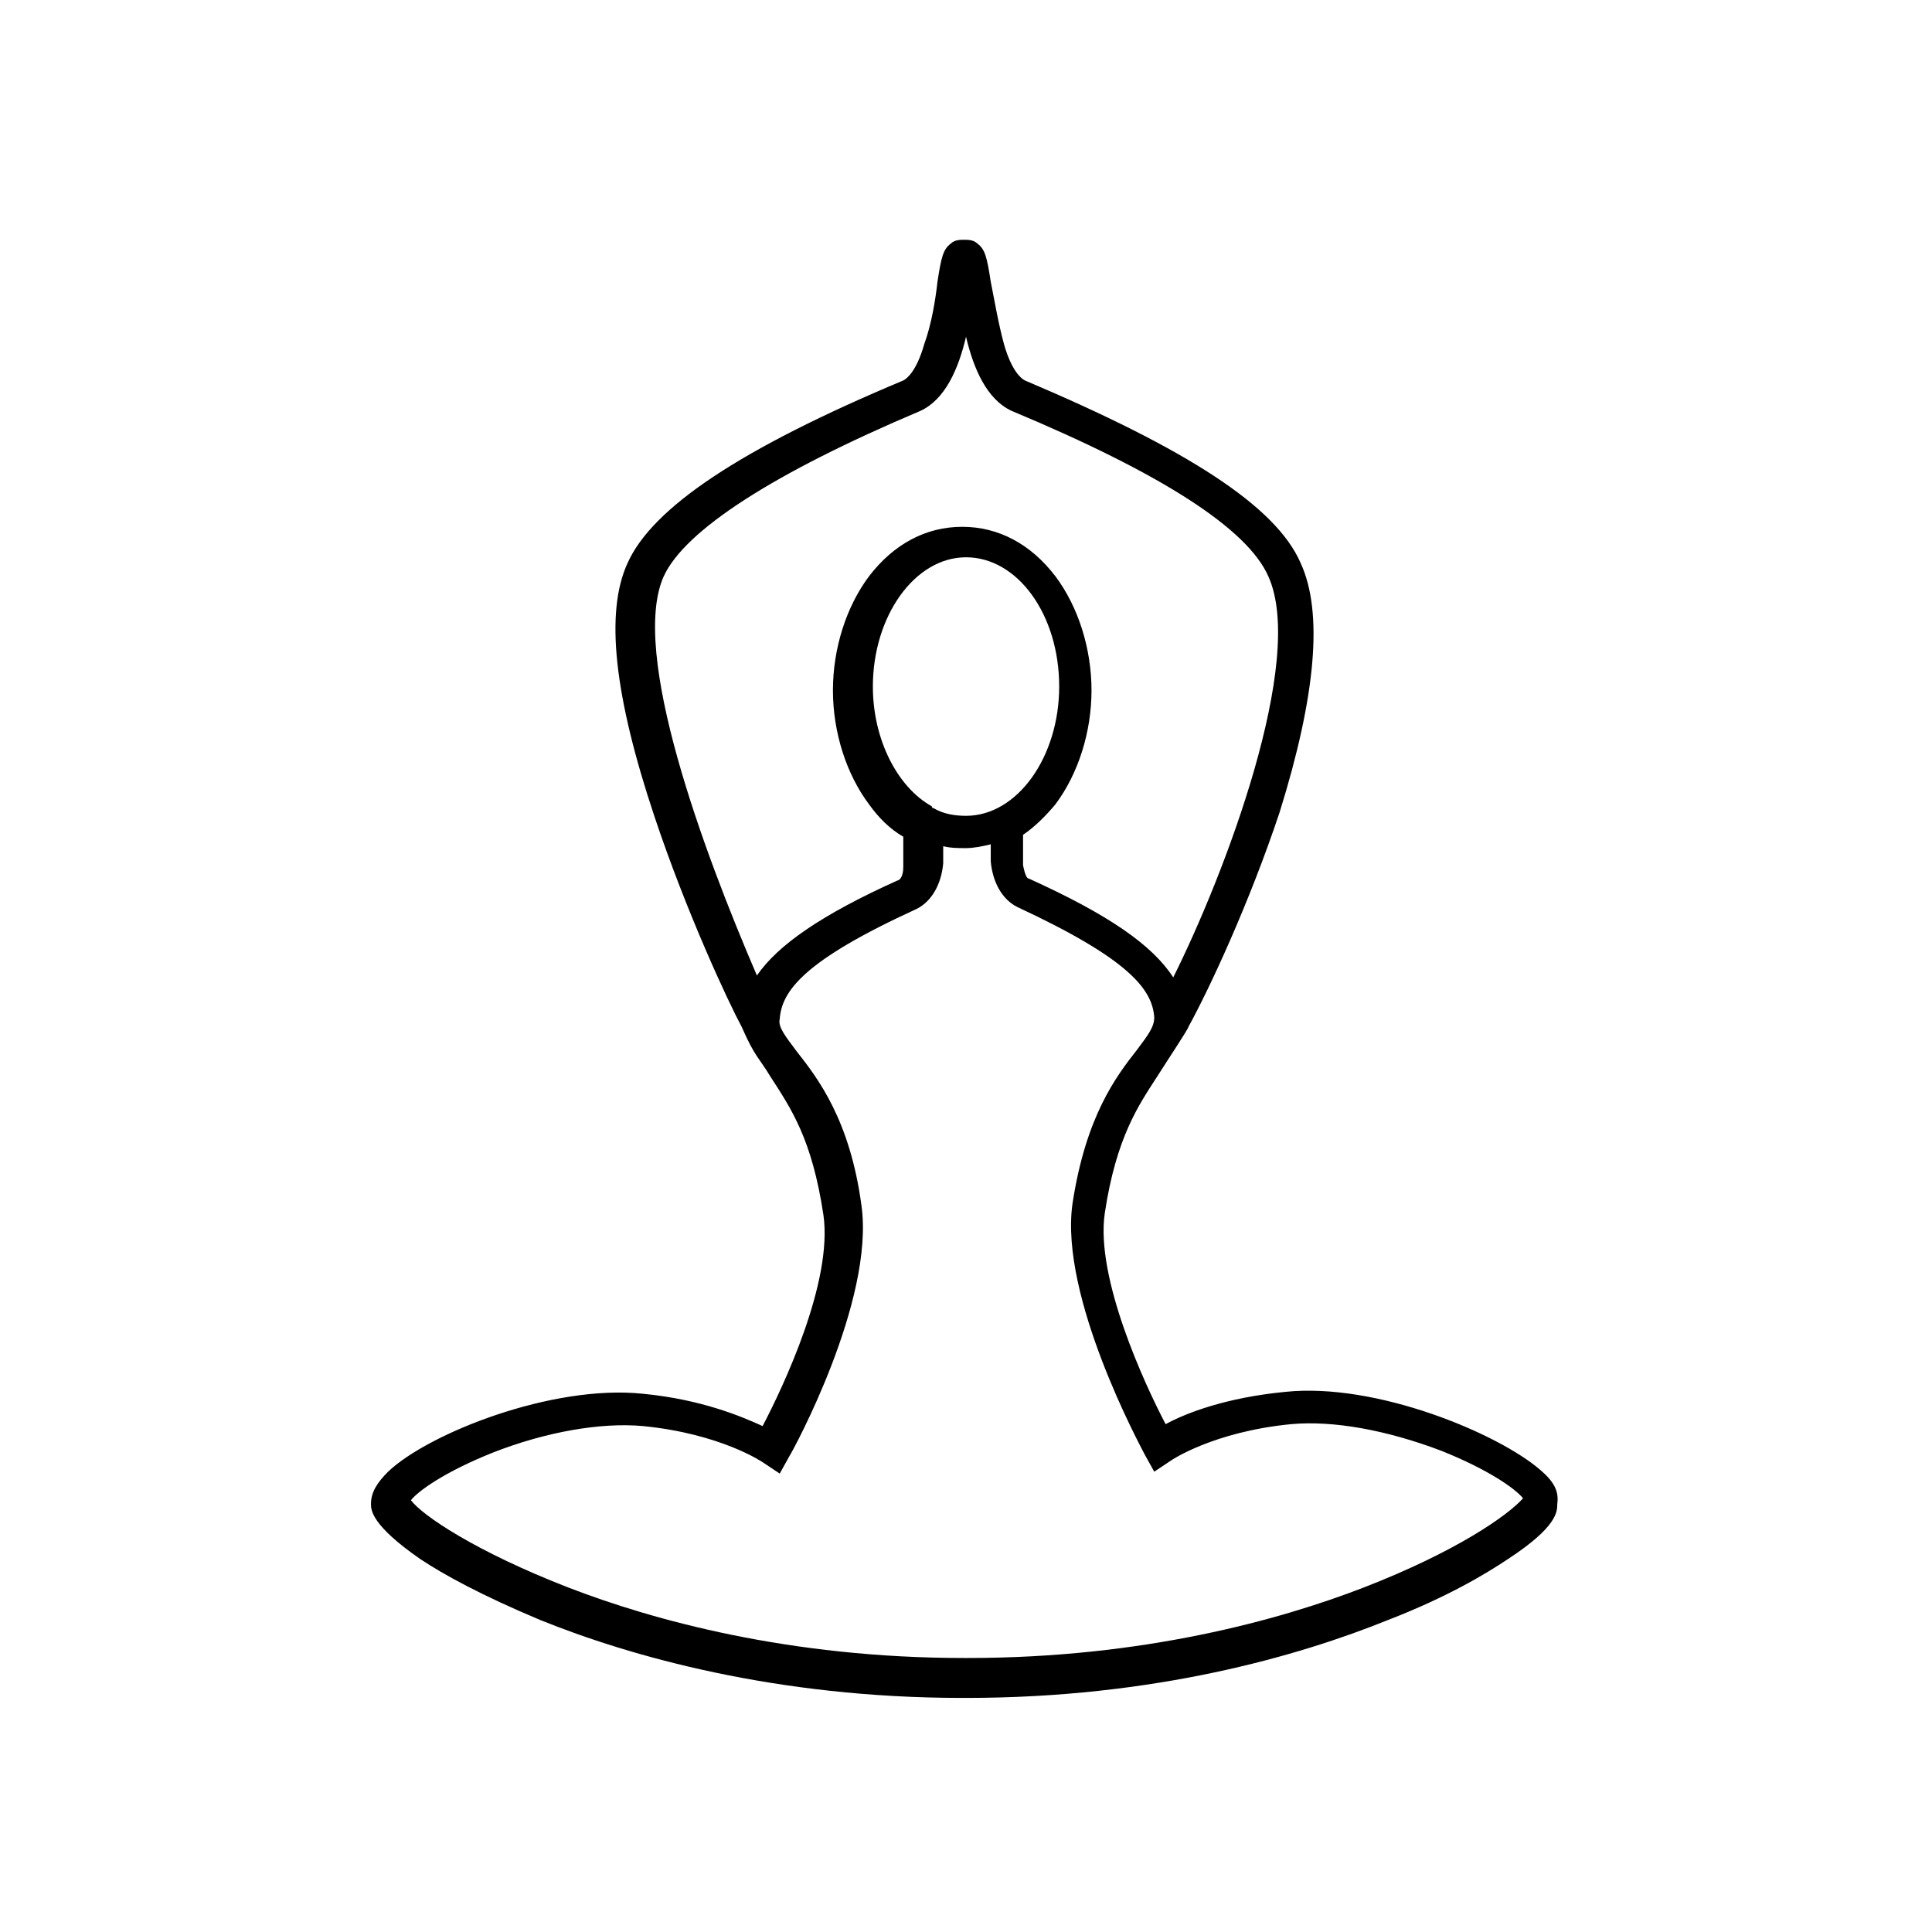
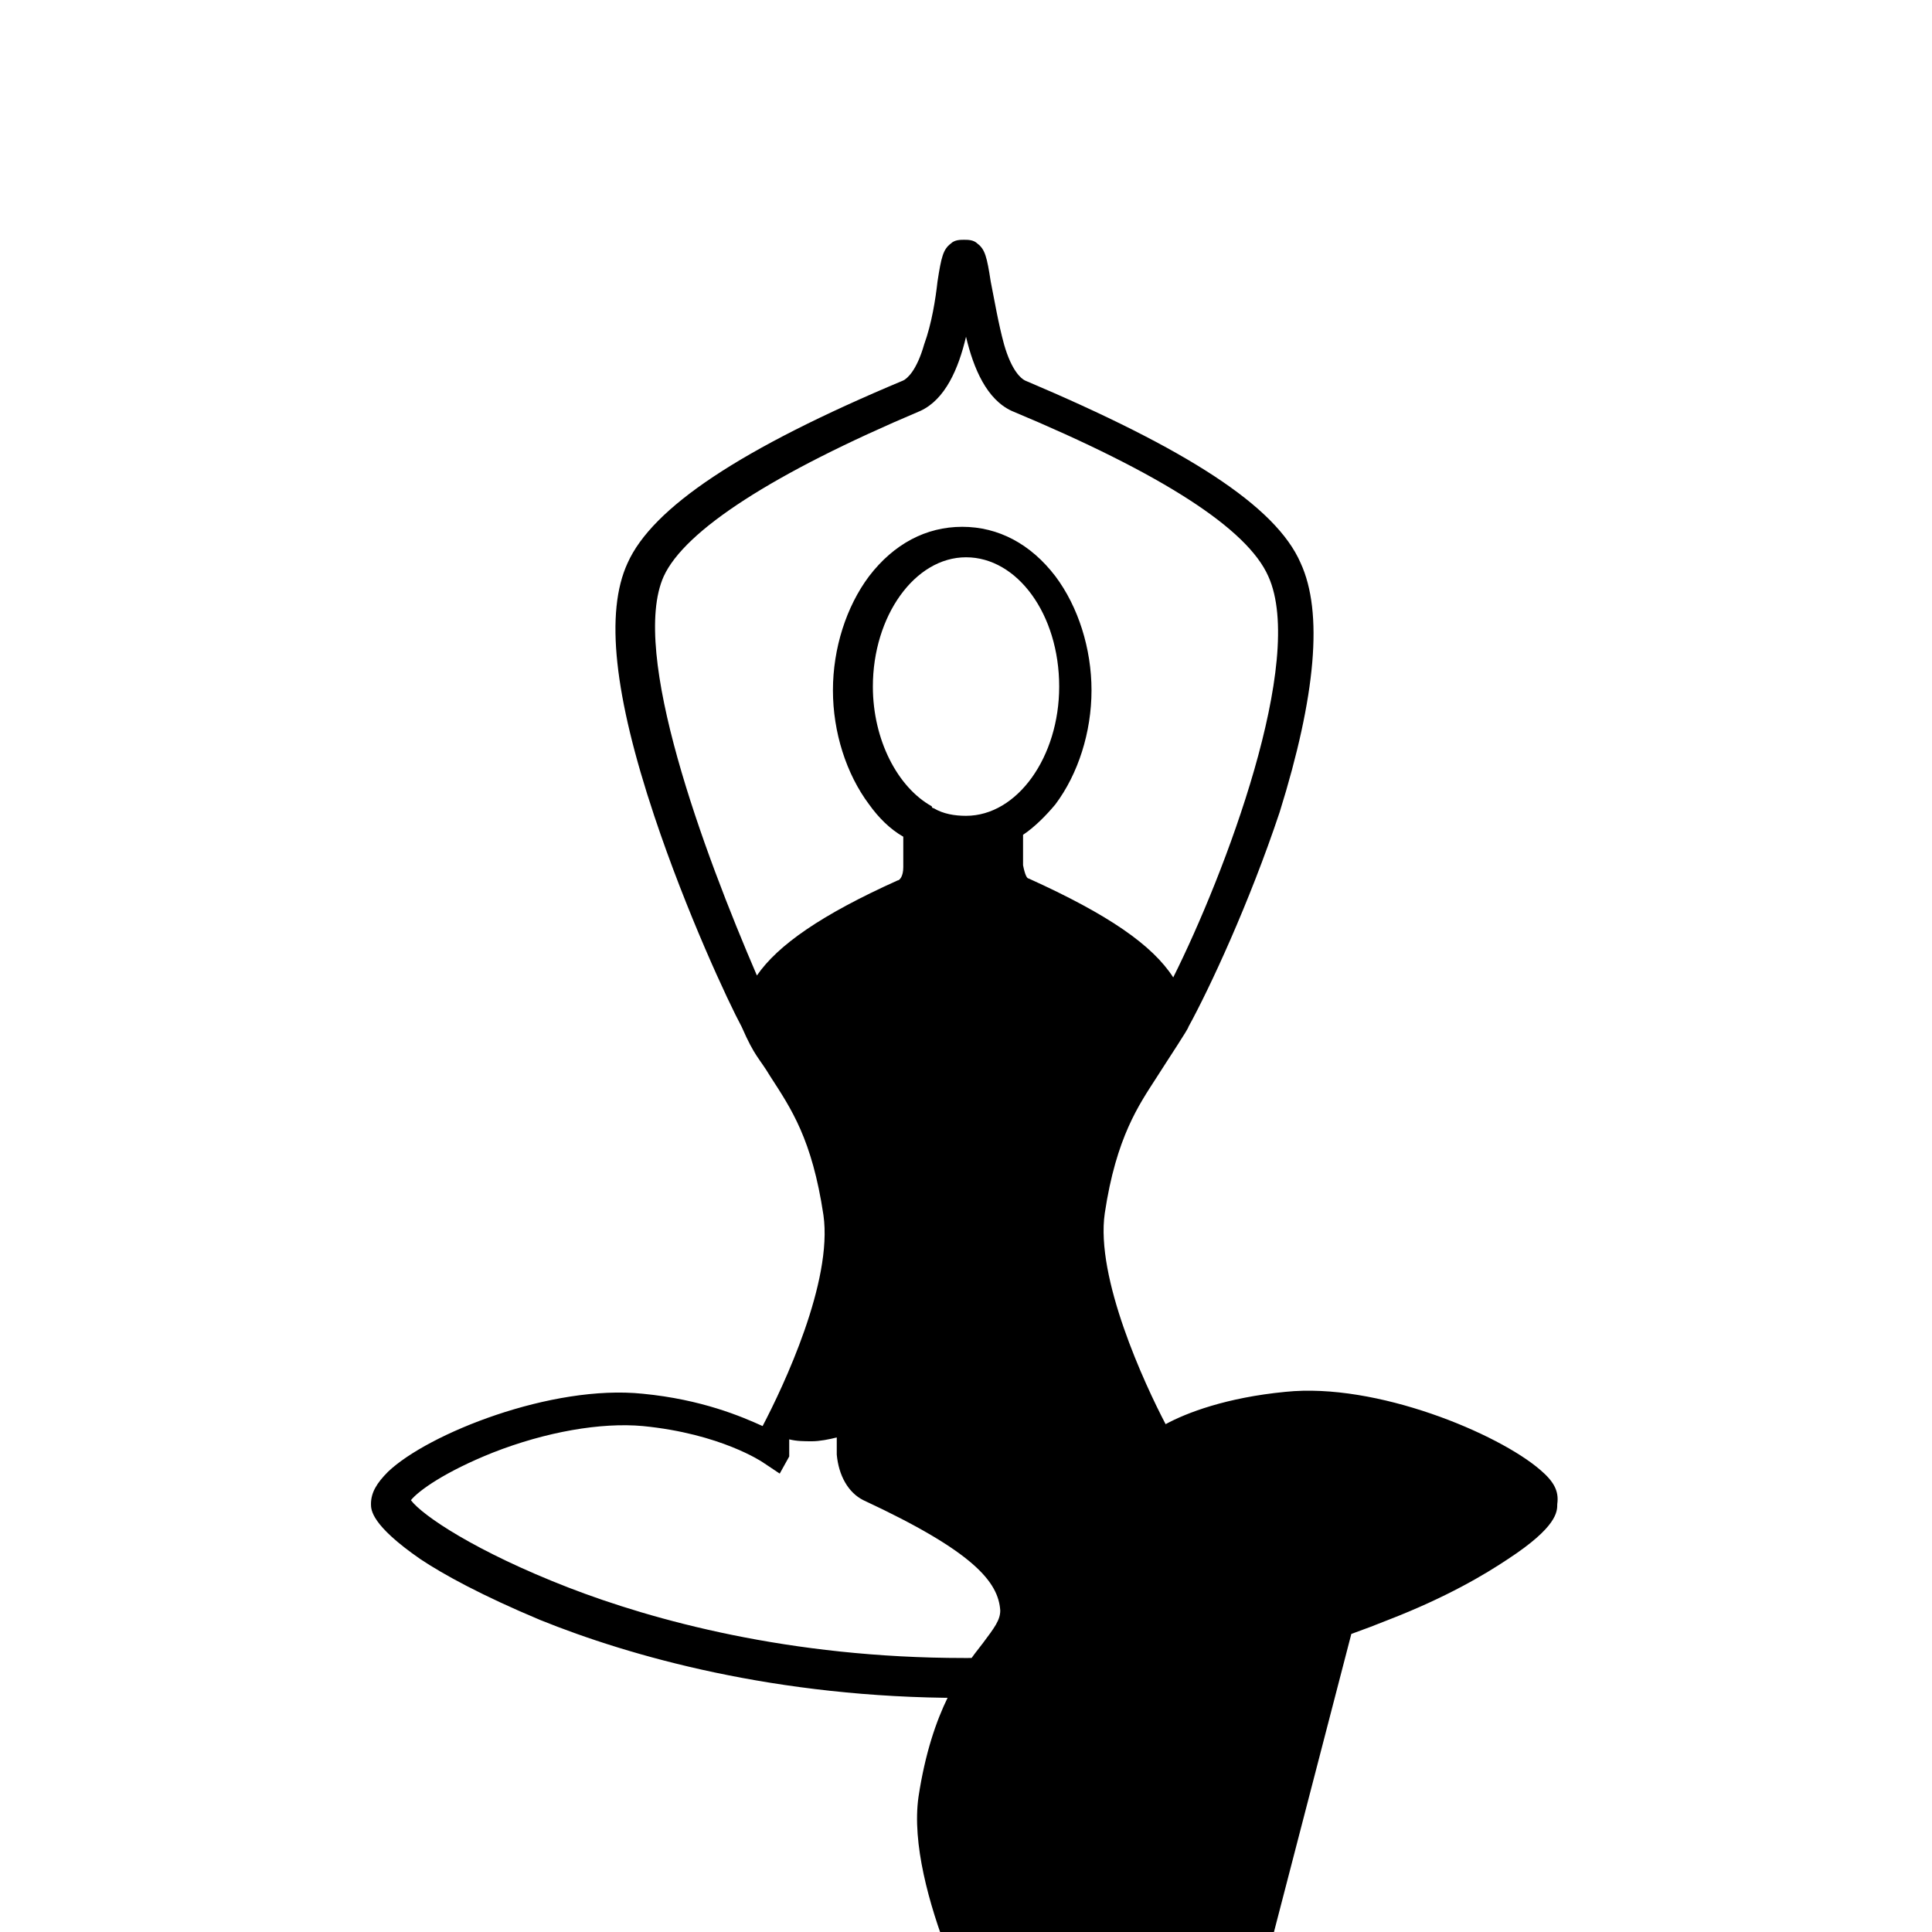
<svg xmlns="http://www.w3.org/2000/svg" fill="#000000" width="800px" height="800px" version="1.1" viewBox="144 144 512 512">
-   <path d="m552.15 533.51c-11.082-9.574-43.328-23.176-67.512-20.656-15.617 1.512-26.199 5.543-31.738 8.566-5.543-10.578-18.641-38.793-16.121-55.922 3.023-20.152 9.07-28.719 13.602-35.77 3.527-5.543 8.566-13.098 8.566-13.602 5.543-10.078 16.121-32.746 24.184-56.93 9.574-30.73 11.586-52.898 5.543-66-6.551-15.113-30.23-30.23-73.051-48.367-1.008-0.504-3.527-2.519-5.543-9.574-1.512-5.543-2.519-11.586-3.527-16.625-1.008-6.551-1.512-8.566-3.527-10.078-1.008-1.008-2.519-1.008-3.527-1.008-1.008 0-2.519 0-3.527 1.008-2.016 1.512-2.519 3.527-3.527 10.078-0.504 4.535-1.512 11.082-3.527 16.625-2.016 7.055-4.535 9.07-5.543 9.574-43.328 18.137-66.504 33.754-73.051 48.367-6.047 13.098-3.527 35.266 7.055 67.008 8.566 25.695 19.648 49.375 23.176 55.922 3.527 8.062 4.535 8.062 7.559 13.098 5.543 8.566 11.082 16.625 14.105 36.777 2.519 17.633-10.578 45.344-16.121 55.922-5.543-2.519-16.121-7.055-31.738-8.566-24.184-2.519-56.93 10.578-67.512 20.656-3.023 3.023-4.535 5.543-4.535 8.566 0 1.512 0 5.543 13.098 14.609 6.047 4.031 16.121 9.574 31.738 16.121 23.68 9.574 62.473 20.656 111.85 20.656h0.504 0.504c49.879 0 88.168-11.082 111.85-20.656 15.617-6.047 25.695-12.09 31.738-16.121 13.098-8.566 13.098-12.594 13.098-14.609 0.504-3.527-1.008-6.047-4.535-9.07zm-232.25-236.79c5.543-12.09 28.719-27.207 68.016-43.832 6.551-3.023 10.078-11.082 12.09-19.648 2.016 8.566 5.543 16.625 12.09 19.648 39.801 16.625 62.473 31.234 68.016 43.832 10.078 22.168-11.586 79.098-25.191 106.3-5.543-8.566-17.129-16.625-38.289-26.199-0.504 0-1.008-1.008-1.512-3.527v-8.062c3.023-2.016 6.047-5.039 8.566-8.062 6.047-8.062 9.574-19.145 9.574-30.23 0-11.082-3.527-22.168-9.574-30.23-6.551-8.566-15.113-13.098-24.688-13.098-9.574 0-18.137 4.535-24.688 13.098-6.047 8.062-9.574 19.145-9.574 30.23 0 11.082 3.527 22.168 9.574 30.23 2.519 3.527 5.543 6.551 9.07 8.566v8.062c0 2.519-1.008 3.527-1.512 3.527-20.152 9.07-31.738 17.129-37.281 25.191-14.109-32.75-33.758-85.648-24.688-105.8zm71.539 61.465s-0.504 0-0.504-0.504c-9.07-5.039-15.617-17.633-15.617-31.738 0-18.641 11.082-34.258 24.688-34.258 13.602 0 24.688 15.113 24.688 34.258 0 18.641-11.082 34.258-24.688 34.258-3.023 0-6.047-0.504-8.566-2.016zm113.86 206.56c-22.168 8.566-58.441 18.641-104.79 18.641h-0.504-0.504c-46.352 0-82.625-10.078-104.79-18.641-24.688-9.574-38.793-19.145-41.816-23.176 2.016-2.519 9.07-7.559 21.664-12.594 14.105-5.543 28.719-8.062 39.801-7.055 20.656 2.016 31.738 9.574 31.738 9.574l4.535 3.023 2.519-4.535c1.008-1.512 22.672-41.312 19.145-66.504-3.023-22.672-11.586-33.754-17.129-40.809-3.023-4.031-5.039-6.551-4.535-8.566 0.504-7.559 6.551-15.617 36.273-29.223 4.031-2.016 6.551-6.551 7.055-12.09v-4.535c2.016 0.504 4.031 0.504 6.047 0.504s4.535-0.504 6.551-1.008v4.535c0.504 5.543 3.023 10.078 7.055 12.09 29.223 13.602 35.77 21.664 36.273 29.223 0 2.519-1.512 4.535-4.535 8.566-5.543 7.055-13.602 17.633-17.129 40.809-3.527 24.688 18.137 64.488 19.145 66.504l2.519 4.535 4.535-3.023s11.082-7.559 31.738-9.574c11.082-1.008 25.191 1.512 39.801 7.055 12.594 5.039 19.648 10.078 21.664 12.594-4.027 4.531-17.633 14.105-42.32 23.68z" />
+   <path d="m552.15 533.51c-11.082-9.574-43.328-23.176-67.512-20.656-15.617 1.512-26.199 5.543-31.738 8.566-5.543-10.578-18.641-38.793-16.121-55.922 3.023-20.152 9.07-28.719 13.602-35.77 3.527-5.543 8.566-13.098 8.566-13.602 5.543-10.078 16.121-32.746 24.184-56.93 9.574-30.73 11.586-52.898 5.543-66-6.551-15.113-30.23-30.23-73.051-48.367-1.008-0.504-3.527-2.519-5.543-9.574-1.512-5.543-2.519-11.586-3.527-16.625-1.008-6.551-1.512-8.566-3.527-10.078-1.008-1.008-2.519-1.008-3.527-1.008-1.008 0-2.519 0-3.527 1.008-2.016 1.512-2.519 3.527-3.527 10.078-0.504 4.535-1.512 11.082-3.527 16.625-2.016 7.055-4.535 9.07-5.543 9.574-43.328 18.137-66.504 33.754-73.051 48.367-6.047 13.098-3.527 35.266 7.055 67.008 8.566 25.695 19.648 49.375 23.176 55.922 3.527 8.062 4.535 8.062 7.559 13.098 5.543 8.566 11.082 16.625 14.105 36.777 2.519 17.633-10.578 45.344-16.121 55.922-5.543-2.519-16.121-7.055-31.738-8.566-24.184-2.519-56.93 10.578-67.512 20.656-3.023 3.023-4.535 5.543-4.535 8.566 0 1.512 0 5.543 13.098 14.609 6.047 4.031 16.121 9.574 31.738 16.121 23.68 9.574 62.473 20.656 111.85 20.656h0.504 0.504c49.879 0 88.168-11.082 111.85-20.656 15.617-6.047 25.695-12.09 31.738-16.121 13.098-8.566 13.098-12.594 13.098-14.609 0.504-3.527-1.008-6.047-4.535-9.07zm-232.25-236.79c5.543-12.09 28.719-27.207 68.016-43.832 6.551-3.023 10.078-11.082 12.09-19.648 2.016 8.566 5.543 16.625 12.09 19.648 39.801 16.625 62.473 31.234 68.016 43.832 10.078 22.168-11.586 79.098-25.191 106.3-5.543-8.566-17.129-16.625-38.289-26.199-0.504 0-1.008-1.008-1.512-3.527v-8.062c3.023-2.016 6.047-5.039 8.566-8.062 6.047-8.062 9.574-19.145 9.574-30.23 0-11.082-3.527-22.168-9.574-30.23-6.551-8.566-15.113-13.098-24.688-13.098-9.574 0-18.137 4.535-24.688 13.098-6.047 8.062-9.574 19.145-9.574 30.23 0 11.082 3.527 22.168 9.574 30.23 2.519 3.527 5.543 6.551 9.07 8.566v8.062c0 2.519-1.008 3.527-1.512 3.527-20.152 9.07-31.738 17.129-37.281 25.191-14.109-32.75-33.758-85.648-24.688-105.8zm71.539 61.465s-0.504 0-0.504-0.504c-9.07-5.039-15.617-17.633-15.617-31.738 0-18.641 11.082-34.258 24.688-34.258 13.602 0 24.688 15.113 24.688 34.258 0 18.641-11.082 34.258-24.688 34.258-3.023 0-6.047-0.504-8.566-2.016zm113.86 206.56c-22.168 8.566-58.441 18.641-104.79 18.641h-0.504-0.504c-46.352 0-82.625-10.078-104.79-18.641-24.688-9.574-38.793-19.145-41.816-23.176 2.016-2.519 9.07-7.559 21.664-12.594 14.105-5.543 28.719-8.062 39.801-7.055 20.656 2.016 31.738 9.574 31.738 9.574l4.535 3.023 2.519-4.535v-4.535c2.016 0.504 4.031 0.504 6.047 0.504s4.535-0.504 6.551-1.008v4.535c0.504 5.543 3.023 10.078 7.055 12.09 29.223 13.602 35.77 21.664 36.273 29.223 0 2.519-1.512 4.535-4.535 8.566-5.543 7.055-13.602 17.633-17.129 40.809-3.527 24.688 18.137 64.488 19.145 66.504l2.519 4.535 4.535-3.023s11.082-7.559 31.738-9.574c11.082-1.008 25.191 1.512 39.801 7.055 12.594 5.039 19.648 10.078 21.664 12.594-4.027 4.531-17.633 14.105-42.32 23.68z" />
</svg>